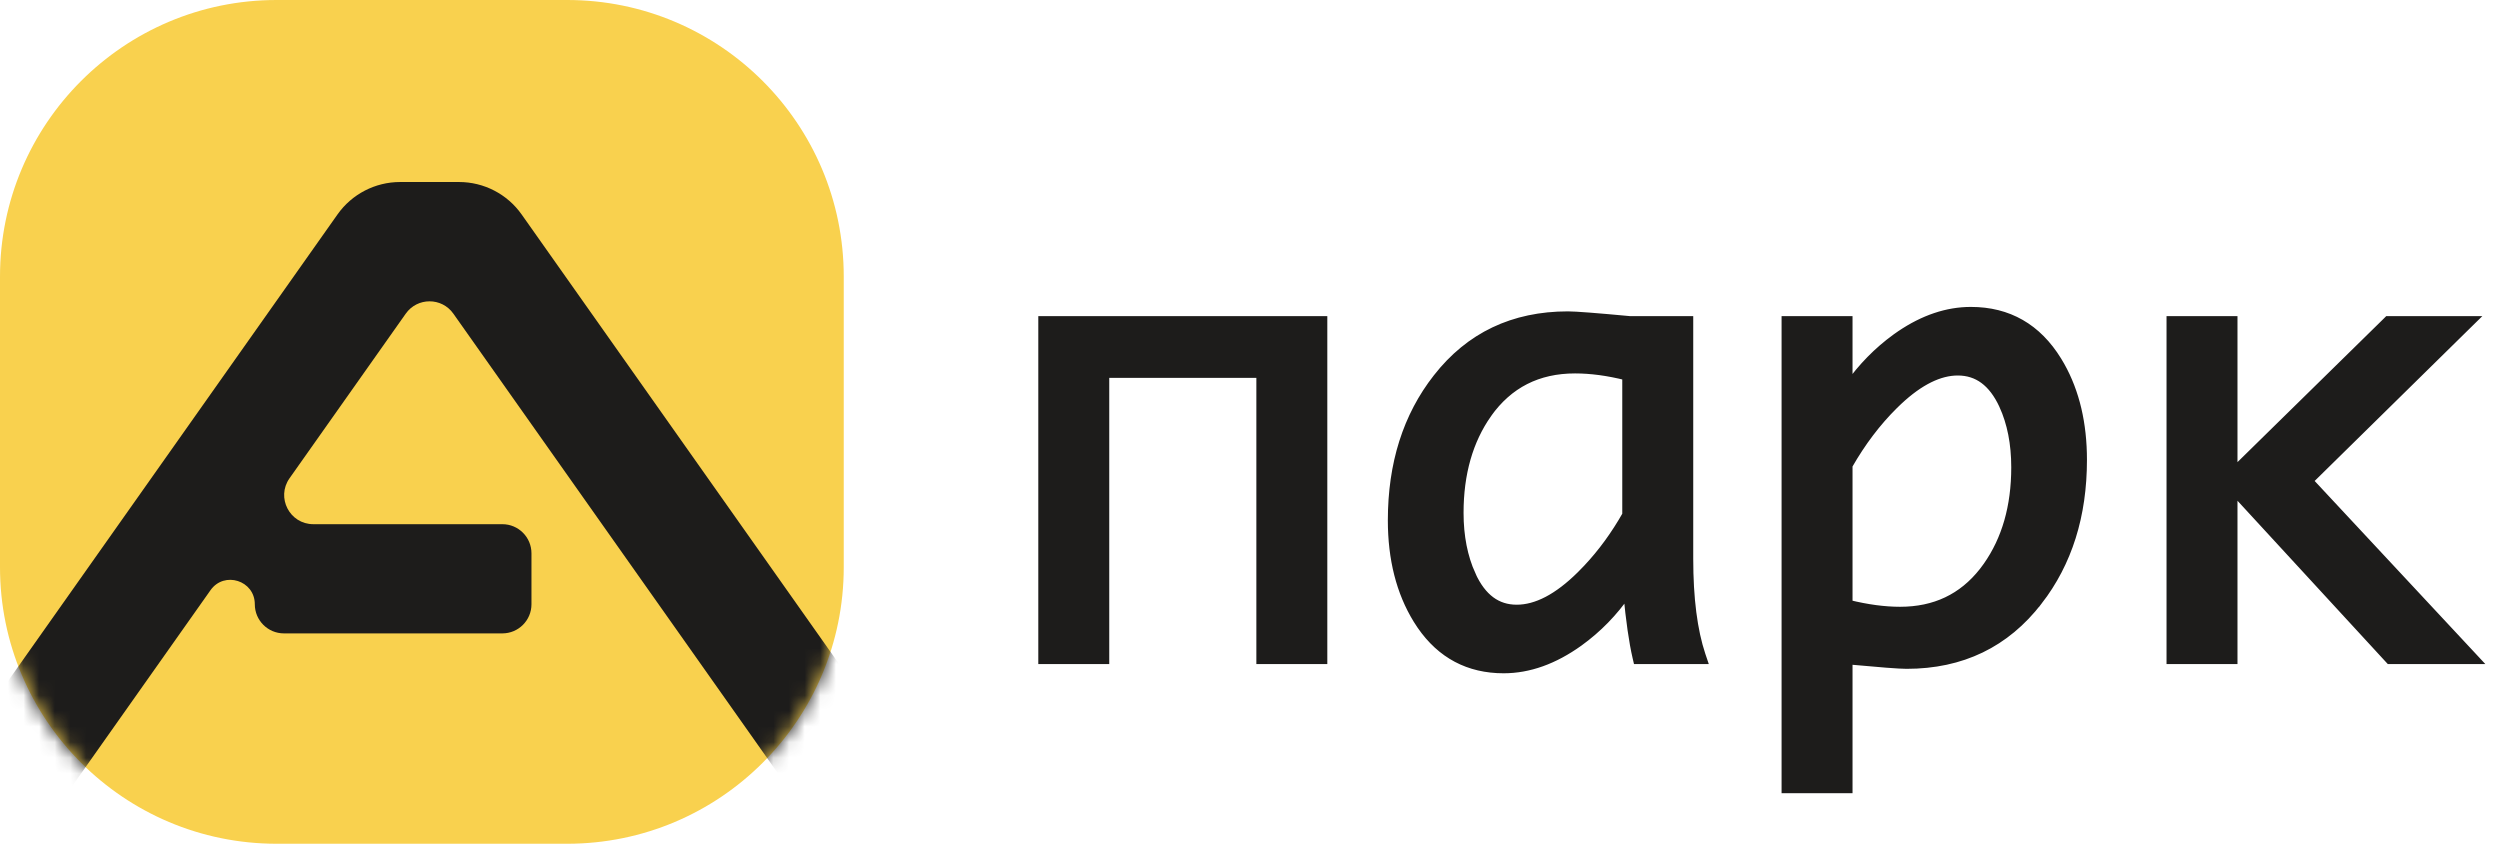
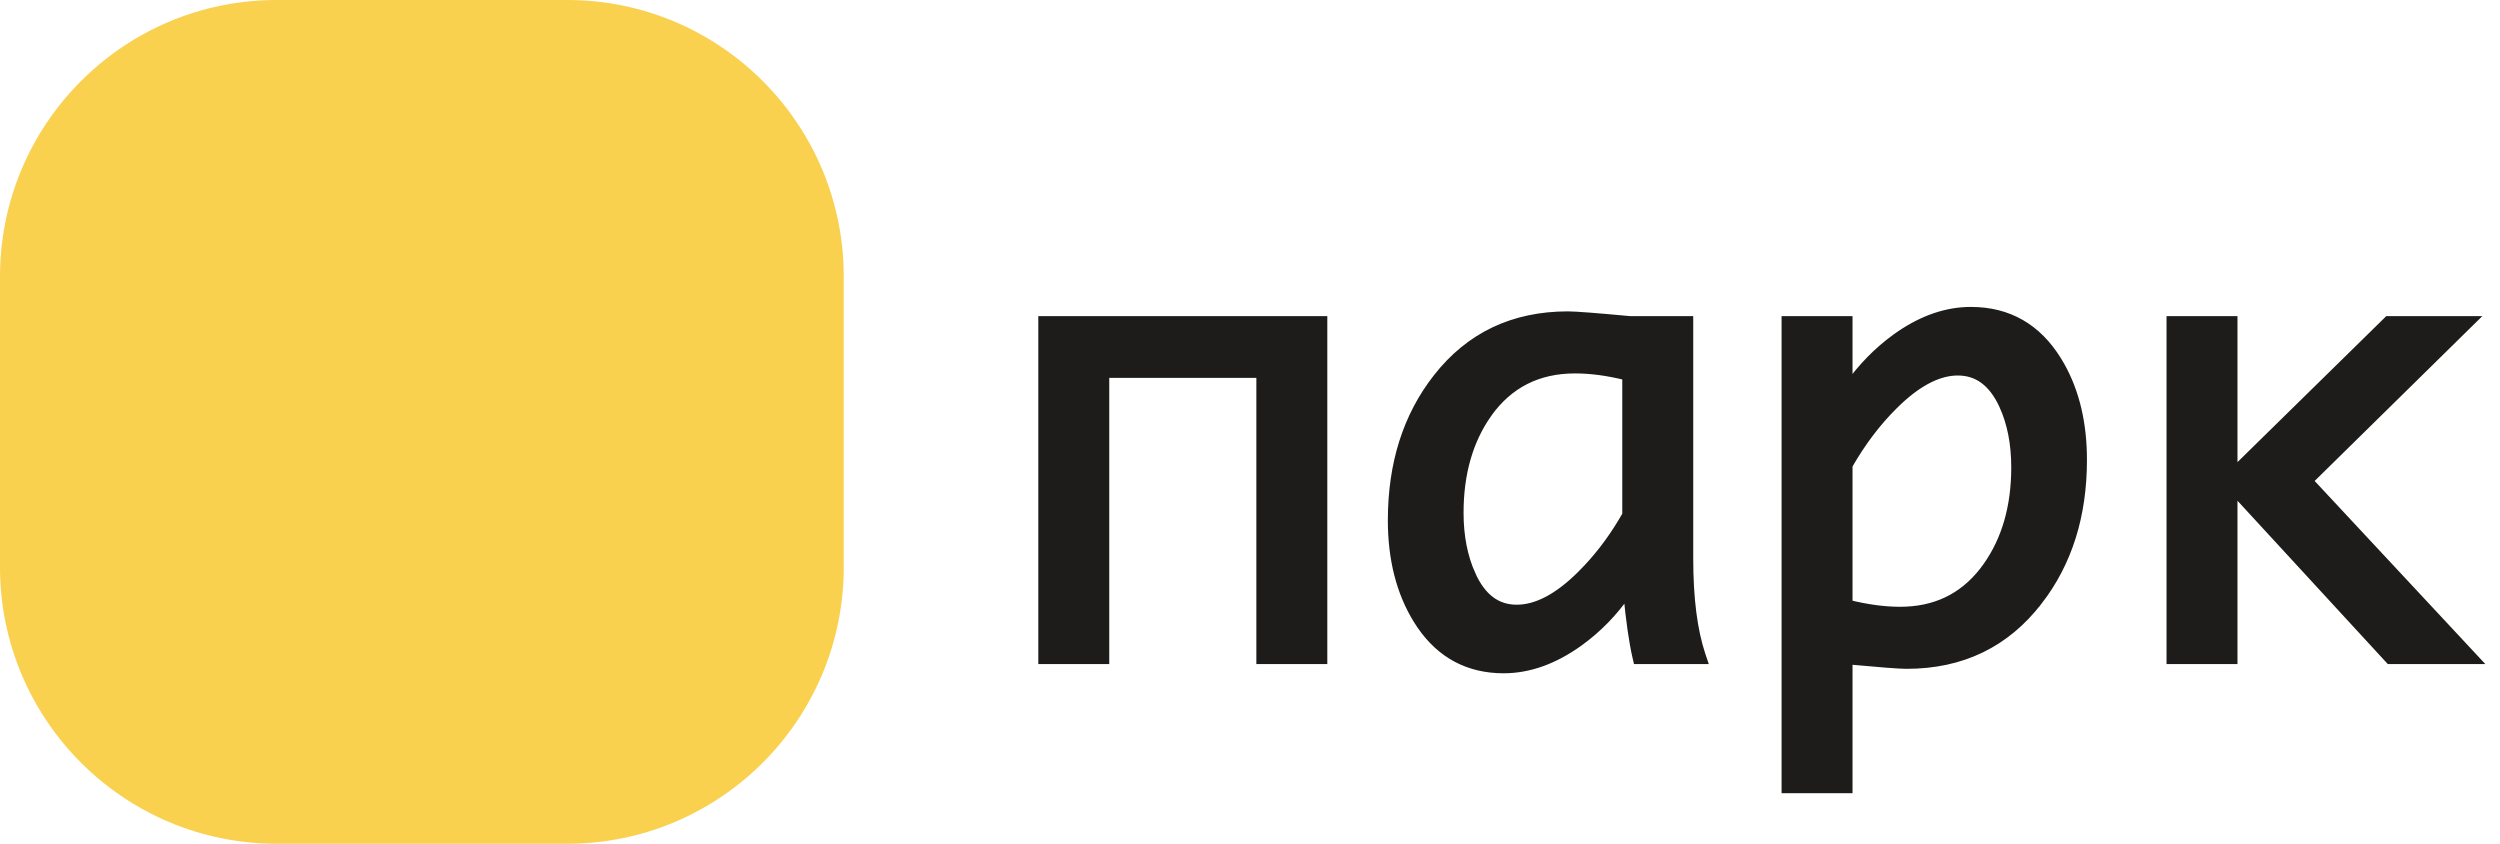
<svg xmlns="http://www.w3.org/2000/svg" width="160" height="54" viewBox="0 0 160 54" fill="none">
  <g clip-path="url(#clip0_278_264)">
    <path d="M0 17.705C0 7.927 7.927 0 17.705 0H36.295C46.073 0 54 7.927 54 17.705V36.295C54 46.073 46.073 54 36.295 54H17.705C7.927 54 0 46.073 0 36.295V17.705Z" fill="#F9D14E" />
    <mask id="mask0_278_264" style="mask-type:alpha" maskUnits="userSpaceOnUse" x="0" y="0" width="54" height="54">
      <path d="M0 17.705C0 7.927 7.927 0 17.705 0H36.295C46.073 0 54 7.927 54 17.705V36.295C54 46.073 46.073 54 36.295 54H17.705C7.927 54 0 46.073 0 36.295V17.705Z" fill="#F9D14E" />
    </mask>
    <g mask="url(#mask0_278_264)">
-       <path d="M29.378 11.649C30.971 11.649 32.465 12.422 33.384 13.724L65.401 59.065C67.092 61.46 65.38 64.767 62.448 64.767C61.273 64.767 60.171 64.196 59.494 63.237L29.014 20.073C28.272 19.022 26.712 19.022 25.969 20.073L18.53 30.609C17.658 31.844 18.541 33.548 20.052 33.548H32.151C33.18 33.548 34.014 34.383 34.014 35.412V38.673C34.014 39.703 33.179 40.537 32.15 40.537H18.172C17.143 40.537 16.308 39.703 16.308 38.673V38.673C16.308 37.15 14.35 36.528 13.472 37.773L-4.509 63.237C-5.187 64.196 -6.289 64.767 -7.463 64.767C-10.395 64.767 -12.108 61.46 -10.416 59.065L21.6 13.724C22.519 12.422 24.014 11.649 25.607 11.649H29.378Z" fill="#1D1C1B" />
-     </g>
+       </g>
    <path d="M126.136 19.893C128.537 19.893 130.398 20.963 131.698 23.077L131.895 23.411C132.845 25.104 133.315 27.115 133.315 29.434C133.315 32.996 132.37 36.017 130.465 38.479L130.464 38.478C128.371 41.194 125.549 42.555 122.022 42.555C121.559 42.555 120.316 42.459 118.312 42.274V50.513H114.271V20.483H118.312V24.683C119.156 23.488 120.159 22.465 121.323 21.616L121.324 21.616L121.621 21.408C123.107 20.404 124.613 19.893 126.136 19.893ZM100.347 20.178C100.831 20.178 102.161 20.281 104.319 20.483H108.117V35.755C108.117 38.305 108.382 40.357 108.903 41.921L109.014 42.25H104.774L104.729 42.057C104.502 41.078 104.306 39.711 104.141 37.962C103.293 39.195 102.267 40.248 101.063 41.117L101.062 41.118C99.469 42.258 97.858 42.84 96.233 42.84C93.994 42.84 92.223 41.899 90.939 40.04L90.689 39.656C89.607 37.895 89.072 35.772 89.072 33.299C89.072 29.686 90.032 26.64 91.963 24.177C94.043 21.512 96.846 20.178 100.347 20.178ZM84.698 20.483V42.25H80.657V23.934H70.742V42.25H66.701V20.483H84.698ZM142.949 20.483V30.171L152.749 20.555L152.821 20.483H158.257L157.821 20.911L147.789 30.774L158.095 41.829L158.487 42.25H152.929L152.854 42.169L142.949 31.407V42.25H138.908V20.483H142.949ZM125.298 23.782C124.138 23.782 122.874 24.389 121.504 25.671L121.228 25.937C120.13 27.022 119.158 28.306 118.312 29.787V38.643C119.506 38.937 120.603 39.084 121.604 39.084C123.826 39.084 125.587 38.248 126.91 36.568L127.169 36.22C128.365 34.518 128.97 32.42 128.97 29.91C128.97 28.39 128.708 27.069 128.192 25.94V25.939C127.85 25.198 127.435 24.661 126.958 24.309C126.483 23.959 125.933 23.782 125.298 23.782ZM100.803 23.649C98.42 23.649 96.567 24.594 95.219 26.492L95.22 26.493C94.024 28.195 93.418 30.301 93.418 32.824C93.418 34.33 93.68 35.652 94.196 36.794H94.195C94.532 37.535 94.942 38.072 95.416 38.424C95.887 38.774 96.436 38.951 97.071 38.951C98.322 38.951 99.683 38.26 101.16 36.796L101.575 36.37C102.515 35.37 103.348 34.228 104.075 32.946V24.088C102.906 23.795 101.816 23.649 100.803 23.649Z" fill="#1D1C1B" stroke="#1D1C1B" stroke-width="0.5" />
  </g>
  <defs>
    <clipPath id="clip0_278_264">
      <rect width="160" height="54" fill="white" />
    </clipPath>
  </defs>
</svg>